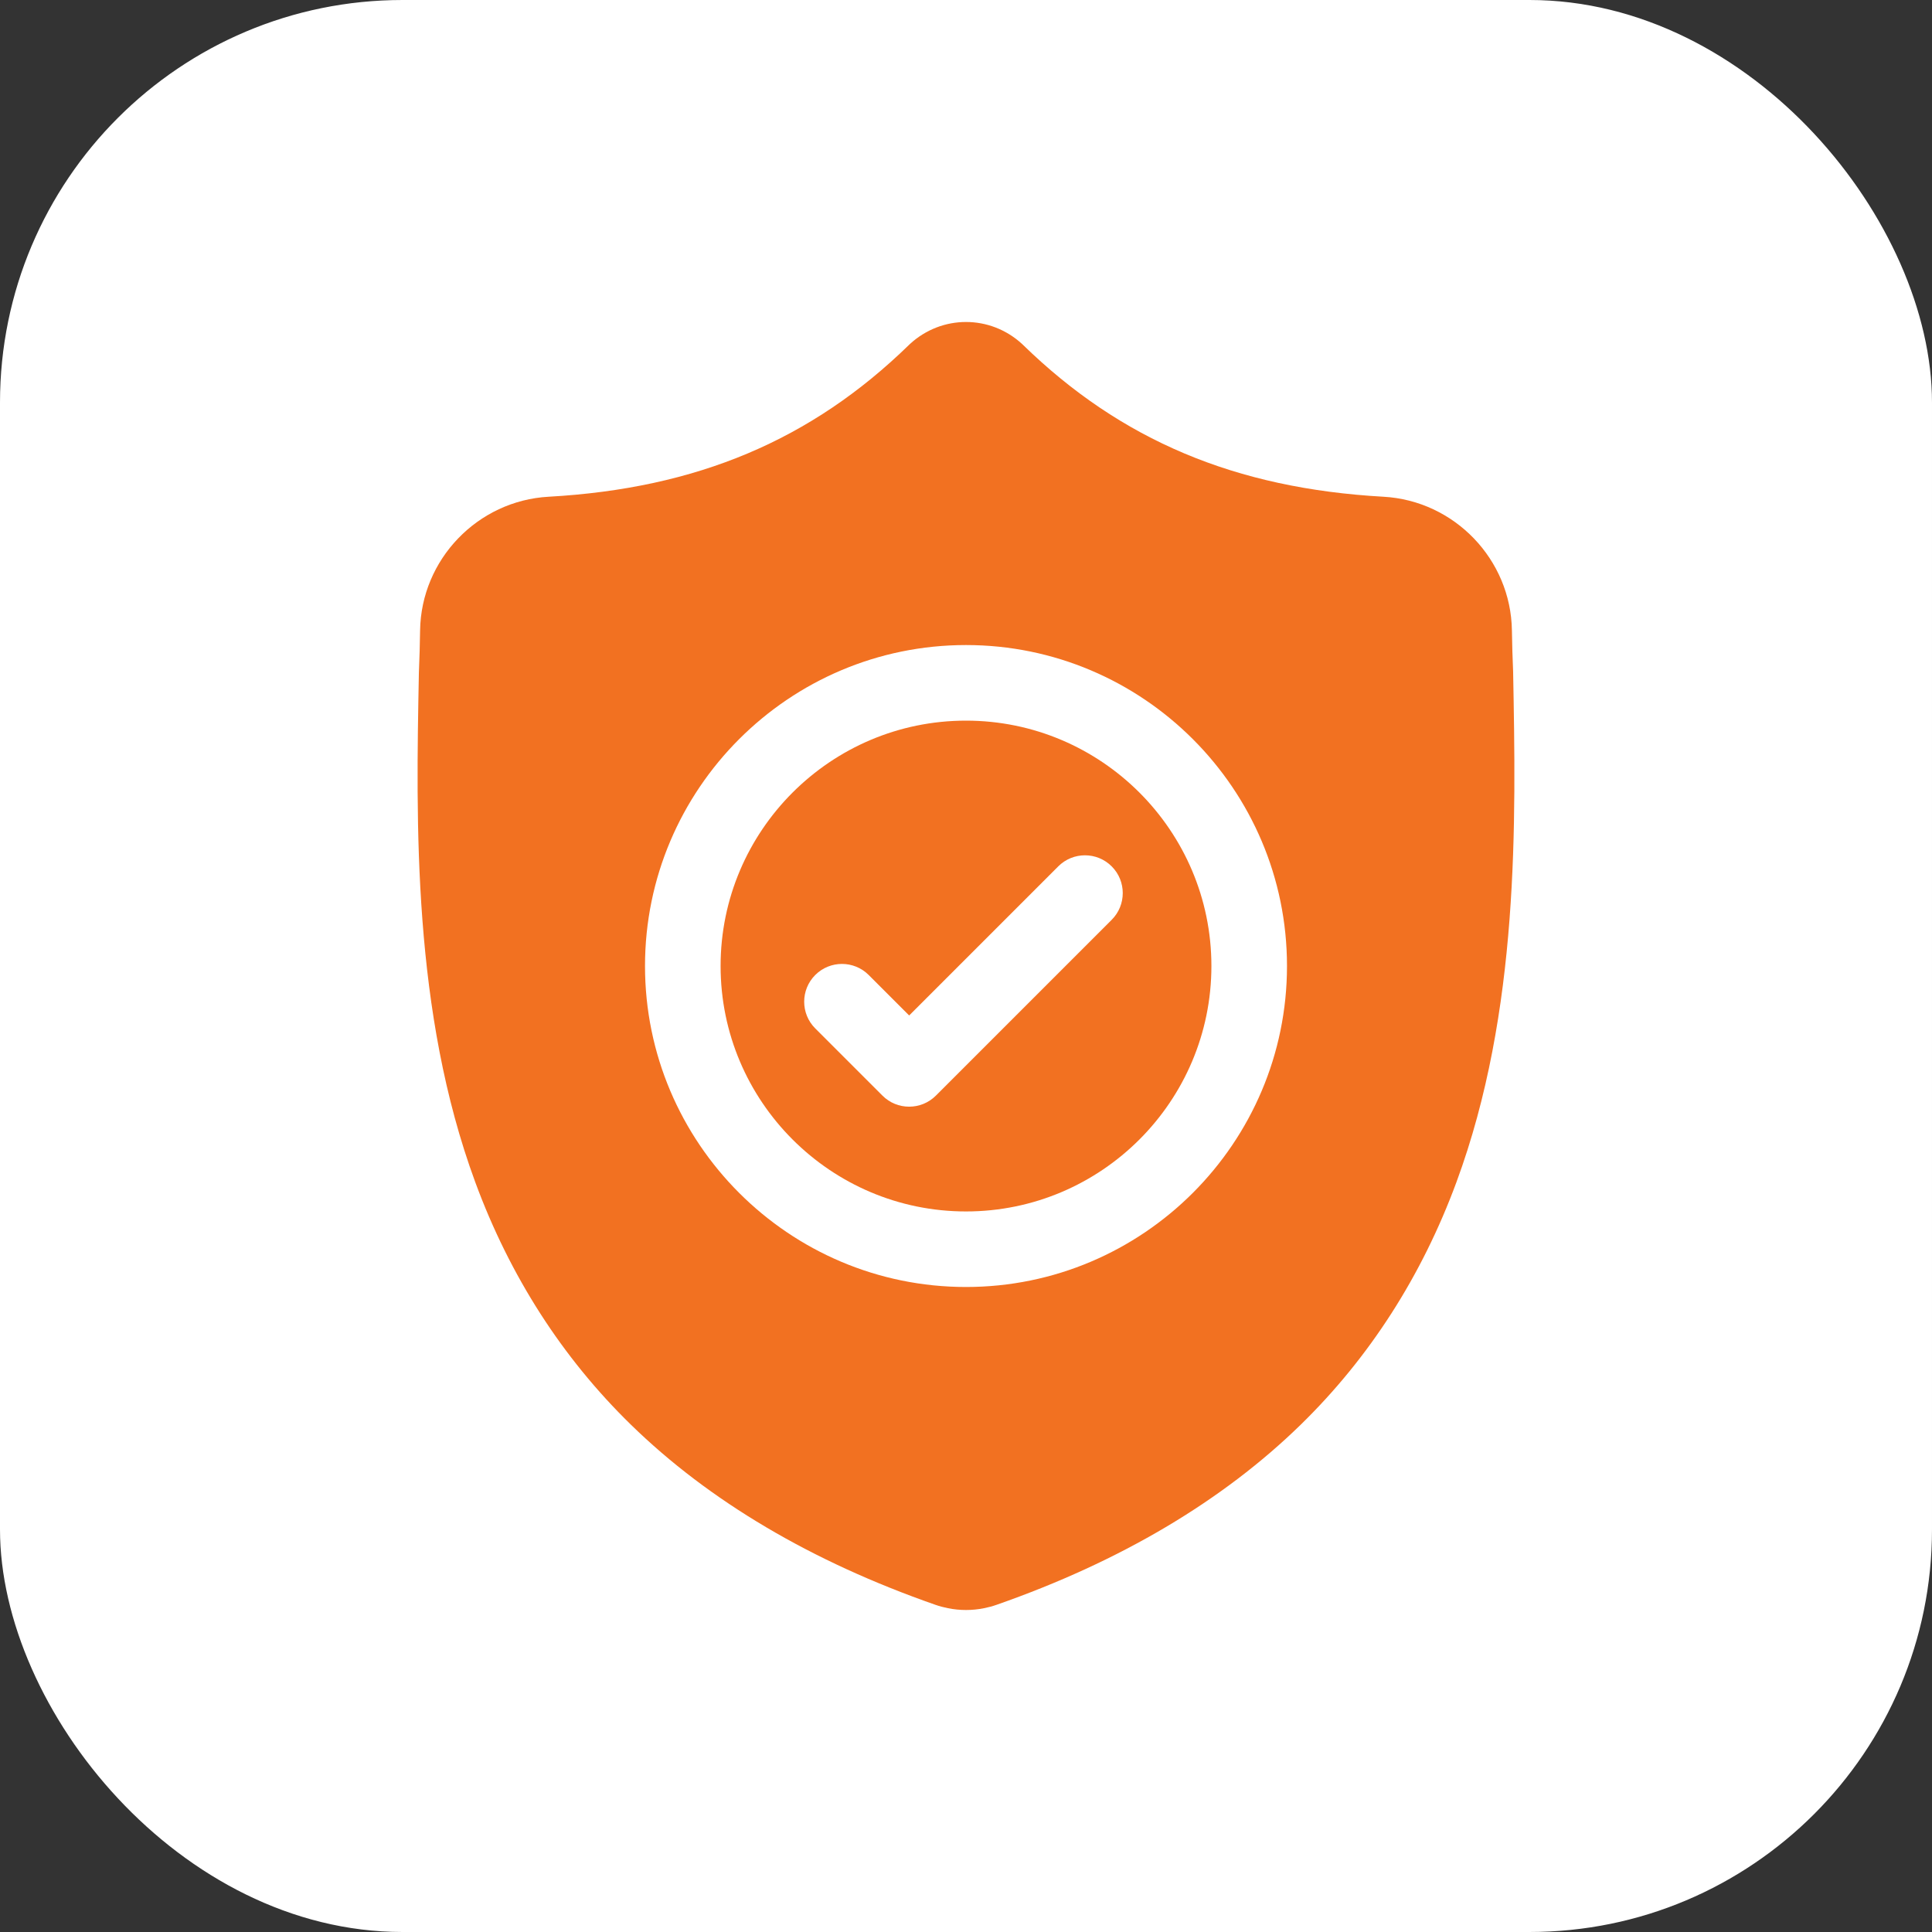
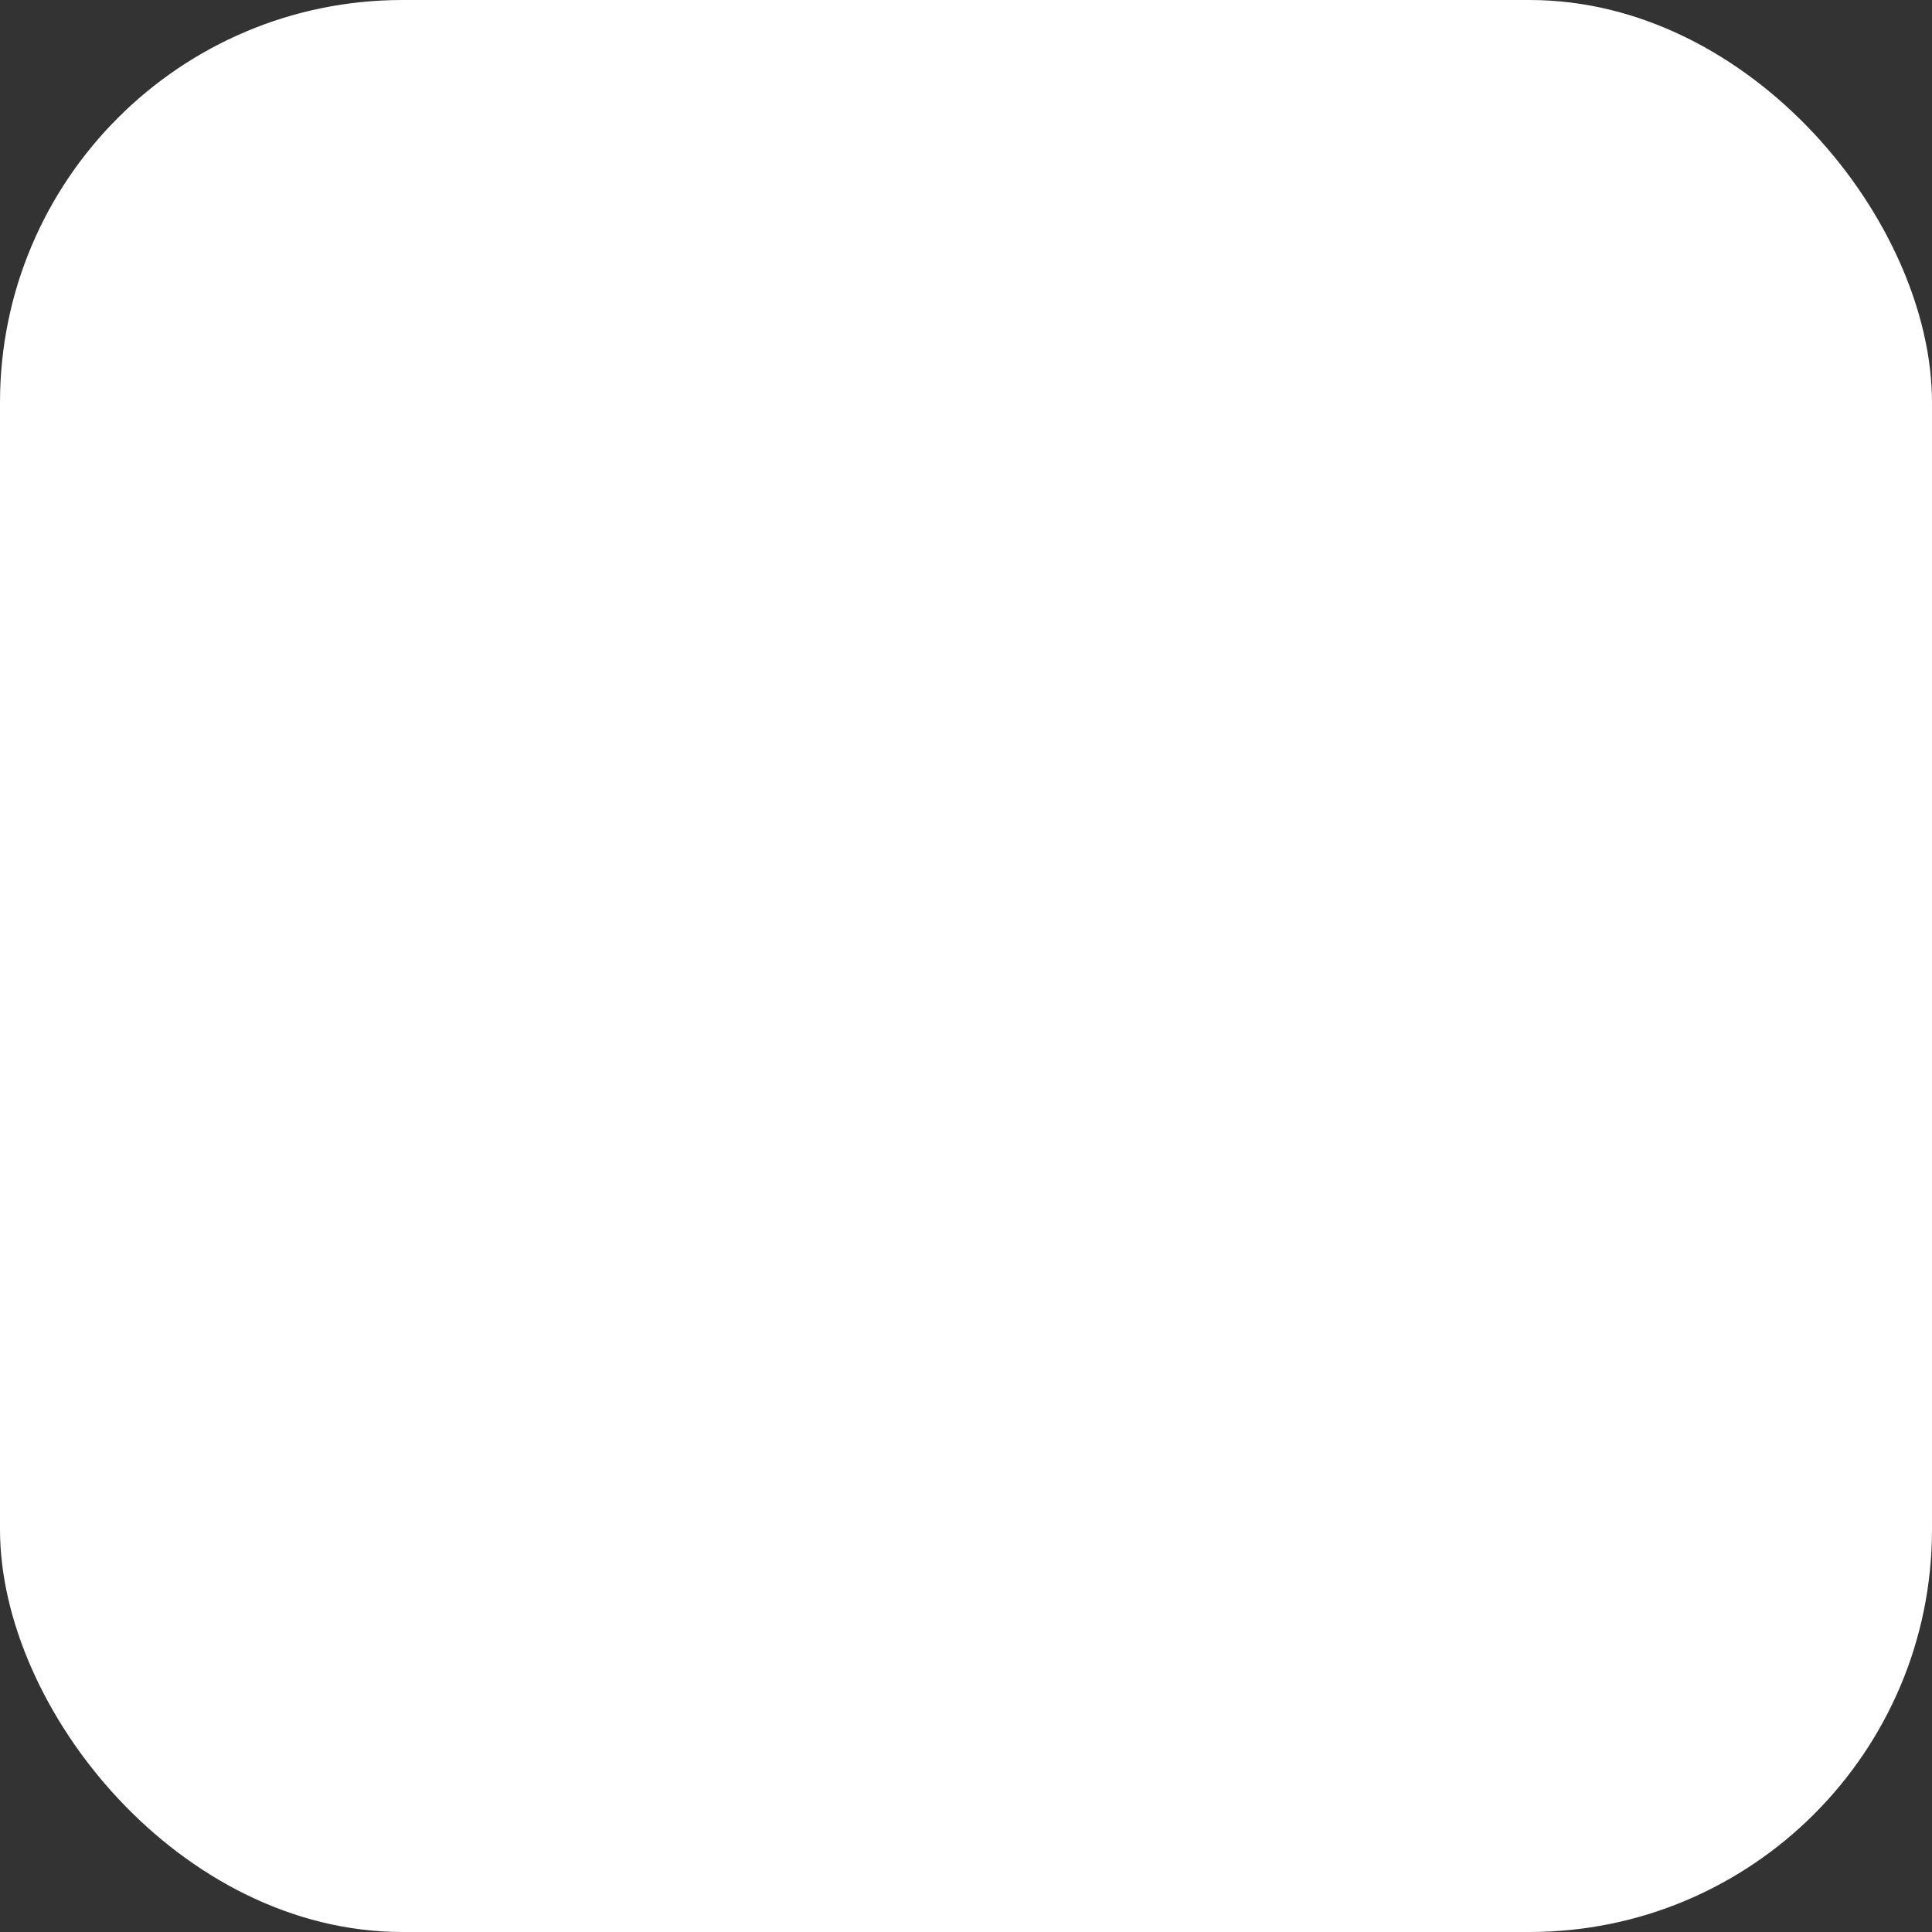
<svg xmlns="http://www.w3.org/2000/svg" width="48" height="48" viewBox="0 0 48 48" fill="none">
  <rect x="0" y="0" width="48" height="48" fill="#333333" stroke="none" />
  <rect width="48" height="48" rx="10" fill="white" />
  <g clip-path="url(#clip0_47_19525)">
-     <path d="M24 17.904C20.638 17.904 17.903 20.639 17.903 24C17.903 27.363 20.638 30.098 24 30.098C27.362 30.098 30.097 27.363 30.097 24C30.097 20.639 27.362 17.904 24 17.904ZM27.62 22.852L23.252 27.22C23.068 27.404 22.828 27.495 22.588 27.495C22.347 27.495 22.107 27.404 21.924 27.22L20.255 25.551C19.888 25.185 19.888 24.59 20.255 24.223C20.621 23.857 21.216 23.857 21.582 24.223L22.588 25.229L26.292 21.525C26.659 21.158 27.253 21.158 27.62 21.525C27.986 21.891 27.986 22.486 27.62 22.852Z" fill="#F27121" />
+     <path d="M24 17.904C20.638 17.904 17.903 20.639 17.903 24C17.903 27.363 20.638 30.098 24 30.098C30.097 20.639 27.362 17.904 24 17.904ZM27.62 22.852L23.252 27.22C23.068 27.404 22.828 27.495 22.588 27.495C22.347 27.495 22.107 27.404 21.924 27.22L20.255 25.551C19.888 25.185 19.888 24.59 20.255 24.223C20.621 23.857 21.216 23.857 21.582 24.223L22.588 25.229L26.292 21.525C26.659 21.158 27.253 21.158 27.62 21.525C27.986 21.891 27.986 22.486 27.62 22.852Z" fill="#F27121" />
    <path d="M37.593 16.682L37.592 16.657C37.578 16.35 37.569 16.025 37.563 15.663C37.537 13.899 36.135 12.439 34.37 12.341C30.691 12.135 27.845 10.936 25.413 8.565L25.392 8.545C24.599 7.818 23.402 7.818 22.609 8.545L22.588 8.565C20.156 10.936 17.31 12.135 13.631 12.341C11.866 12.439 10.463 13.899 10.437 15.663C10.432 16.023 10.422 16.348 10.409 16.657L10.407 16.715C10.335 20.467 10.247 25.136 11.809 29.374C12.668 31.705 13.968 33.731 15.675 35.396C17.618 37.292 20.163 38.798 23.24 39.871C23.34 39.906 23.444 39.934 23.55 39.955C23.7 39.985 23.85 40 24 40C24.151 40 24.301 39.985 24.45 39.955C24.556 39.934 24.661 39.906 24.762 39.87C27.835 38.796 30.377 37.289 32.319 35.393C34.025 33.727 35.325 31.701 36.185 29.37C37.753 25.119 37.664 20.441 37.593 16.682ZM24 31.975C19.602 31.975 16.025 28.398 16.025 24C16.025 19.603 19.602 16.026 24 16.026C28.397 16.026 31.975 19.603 31.975 24C31.975 28.398 28.397 31.975 24 31.975Z" fill="#F27121" />
  </g>
  <defs>
    <clipPath id="clip0_47_19525">
-       <rect width="32" height="32" fill="white" transform="translate(8 8)" />
-     </clipPath>
+       </clipPath>
  </defs>
</svg>